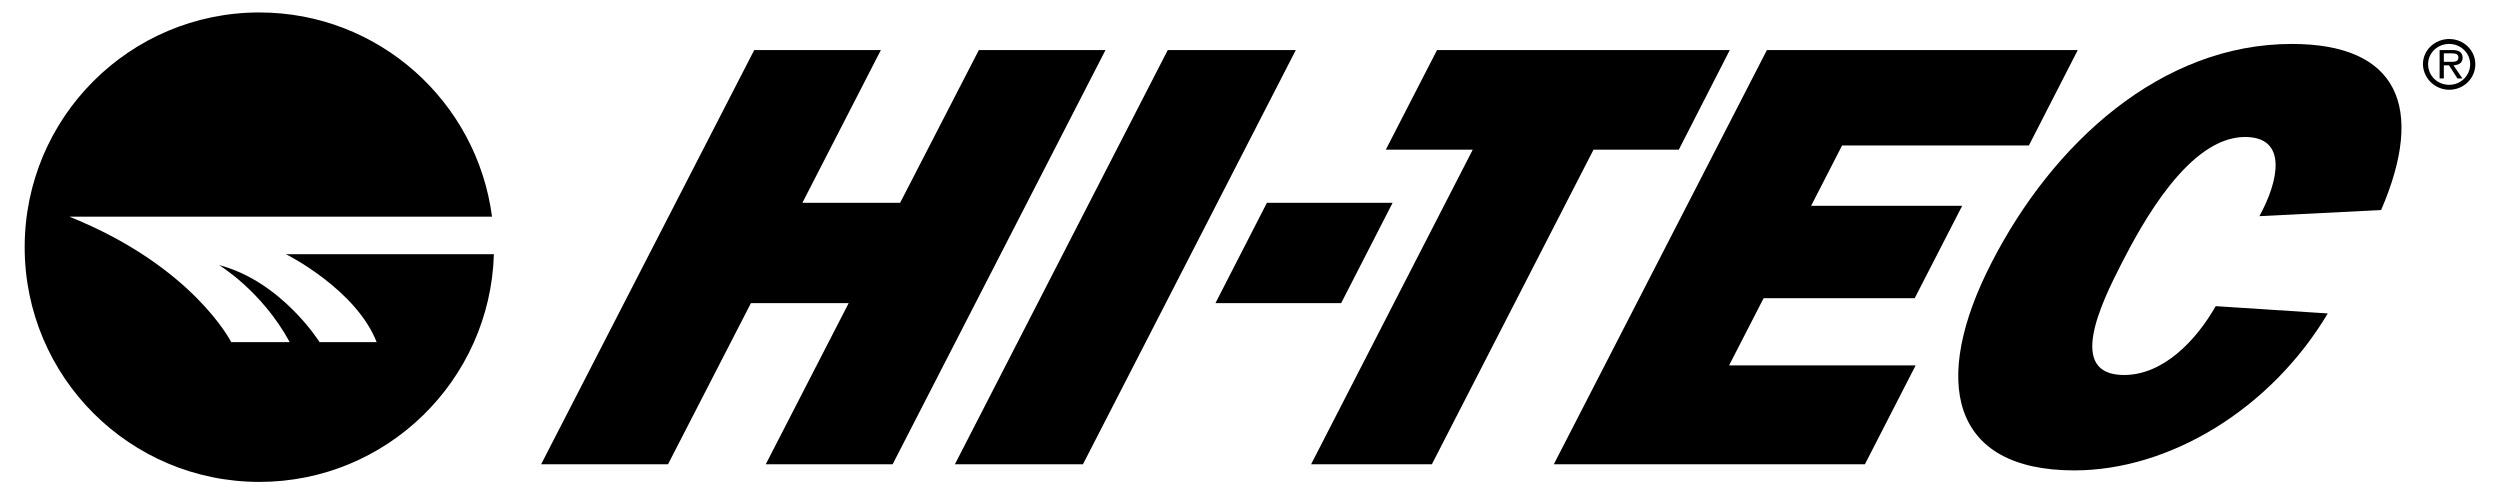
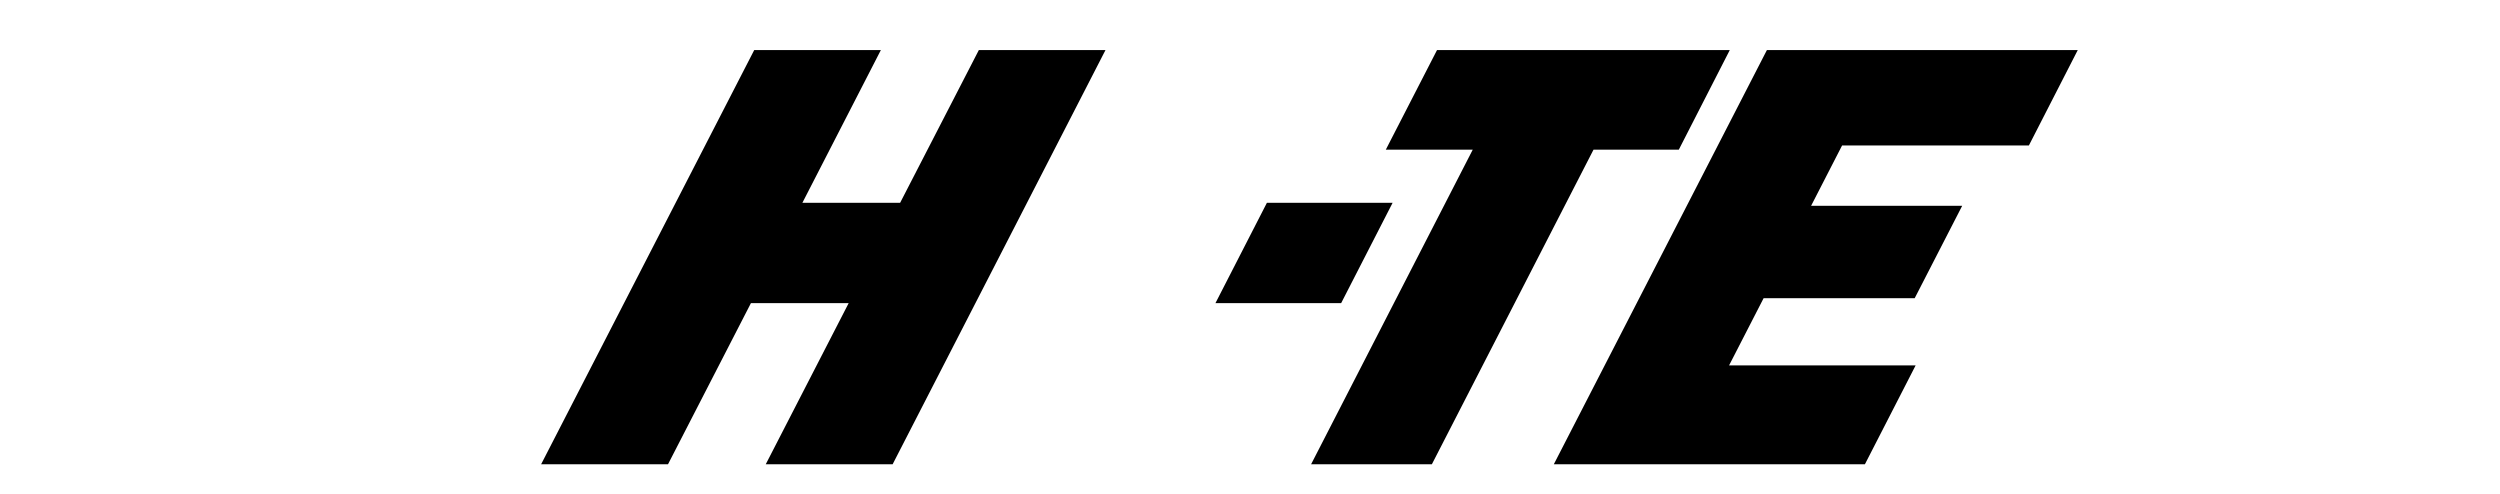
<svg xmlns="http://www.w3.org/2000/svg" id="Calque_1" x="0px" y="0px" viewBox="0 0 1064 210.4" style="enable-background:new 0 0 1064 210.4;" xml:space="preserve">
  <g>
-     <path d="M1042.4,18.7c4.9,0,8.9,3.9,8.9,8.6c0,4.9-4,8.8-8.9,8.8c-5,0-9-3.8-9-8.8C1033.4,22.5,1037.4,18.7,1042.4,18.7 M1042.4,38.2c6.1,0,11.1-4.8,11.1-10.9c0-5.9-5-10.7-11.1-10.7c-6.2,0-11.2,4.8-11.2,10.7C1031.3,33.3,1036.3,38.2,1042.4,38.2z M1044.2,27.8c2.2-0.1,3.9-1,3.9-3.3c0-1-0.5-2.1-1.4-2.6c-0.9-0.5-2-0.6-3-0.6h-5.4v12.1h1.8v-5.6h2.2l3.6,5.6h2.1L1044.2,27.8z M1040.1,26.3v-3.6h3.2c1.6,0,3,0.2,3,1.8c0,2.1-2.4,1.8-4.2,1.8L1040.1,26.3L1040.1,26.3z" />
    <polyline points="379.9,197.6 325.9,197.6 361.2,129 319.6,129 284.3,197.6 230.3,197.6 321,21.3 374.9,21.3 341.5,86.3 383.1,86.3 416.6,21.3 470.5,21.3 379.9,197.6 " />
-     <polyline points="460.9,197.6 406.4,197.6 497,21.3 551.5,21.3 460.9,197.6 " />
    <polyline points="570.8,129 517.3,129 539.2,86.3 592.7,86.3 570.8,129 " />
    <polyline points="609.4,197.6 558,197.6 626.8,63.7 589.8,63.7 611.6,21.3 736.2,21.3 714.5,63.7 678.2,63.7 609.4,197.6 " />
    <polyline points="793.7,197.6 661.3,197.6 752,21.3 884.3,21.3 863.5,61.9 784,61.9 770.8,87.6 835.1,87.6 814.9,126.9 750.6,126.9 735.9,155.5 815.3,155.5 793.7,197.6 " />
-     <path d="M990.7,133.4c-24.2,40.6-67.2,66.8-107.9,66.8c-52.9,0-61-38.3-35.2-88.4c26.1-50.9,72.2-93.1,127.8-93.1 c45,0,57,26.7,38,70.7L961.6,92c8.2-14.9,12.2-33.7-6.1-33.7c-23.9,0-43.8,36.8-52.4,53.5c-9.1,17.7-23.6,47.8,0.9,47.8 c16.7,0,30.7-14.7,39-29.3L990.7,133.4" />
-     <path d="M160.3,145.6H136c0,0-16.1-25.8-42.8-32.8c0,0,18.2,10.9,30.1,32.8H98.4c0,0-16.1-32.2-68.9-53.4h179.9 c-6.4-49-48.3-86.9-99-86.9c-55.2,0-99.9,44.7-99.9,99.9s44.7,99.9,99.9,99.9c54.1,0,98.2-43.1,99.8-96.9h-88.5 C121.8,108.2,151.5,123.1,160.3,145.6" />
  </g>
</svg>